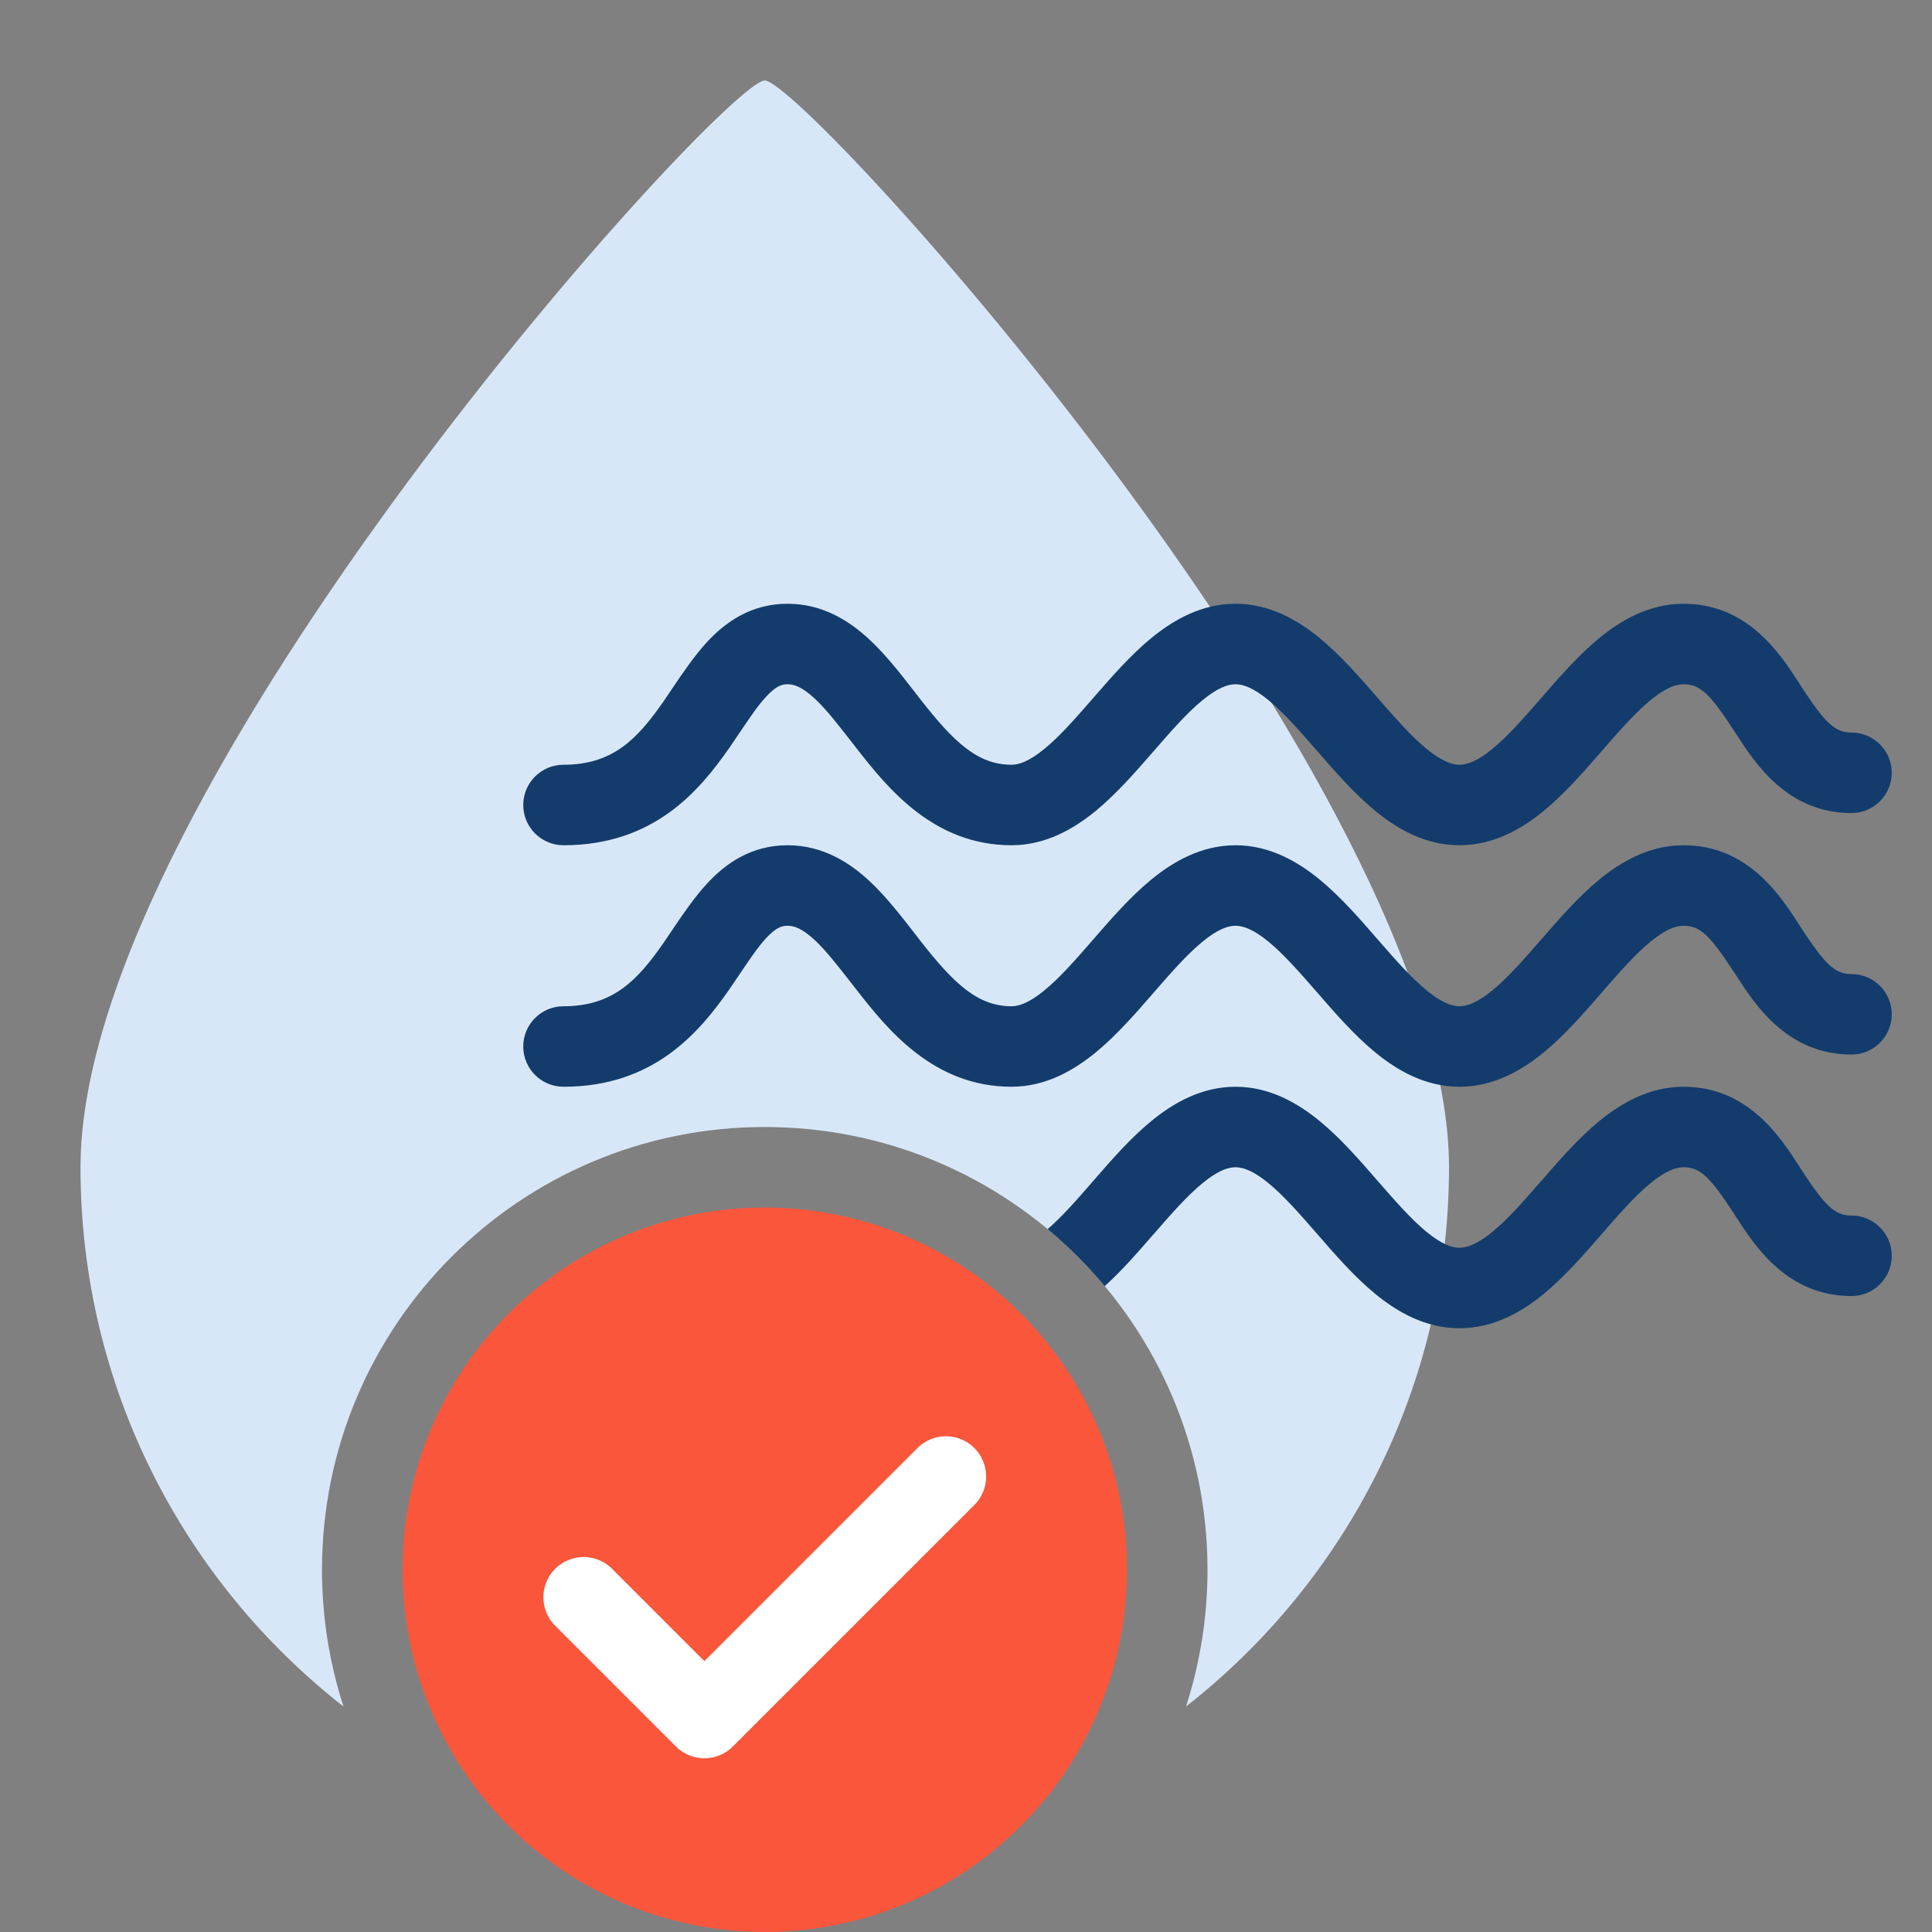
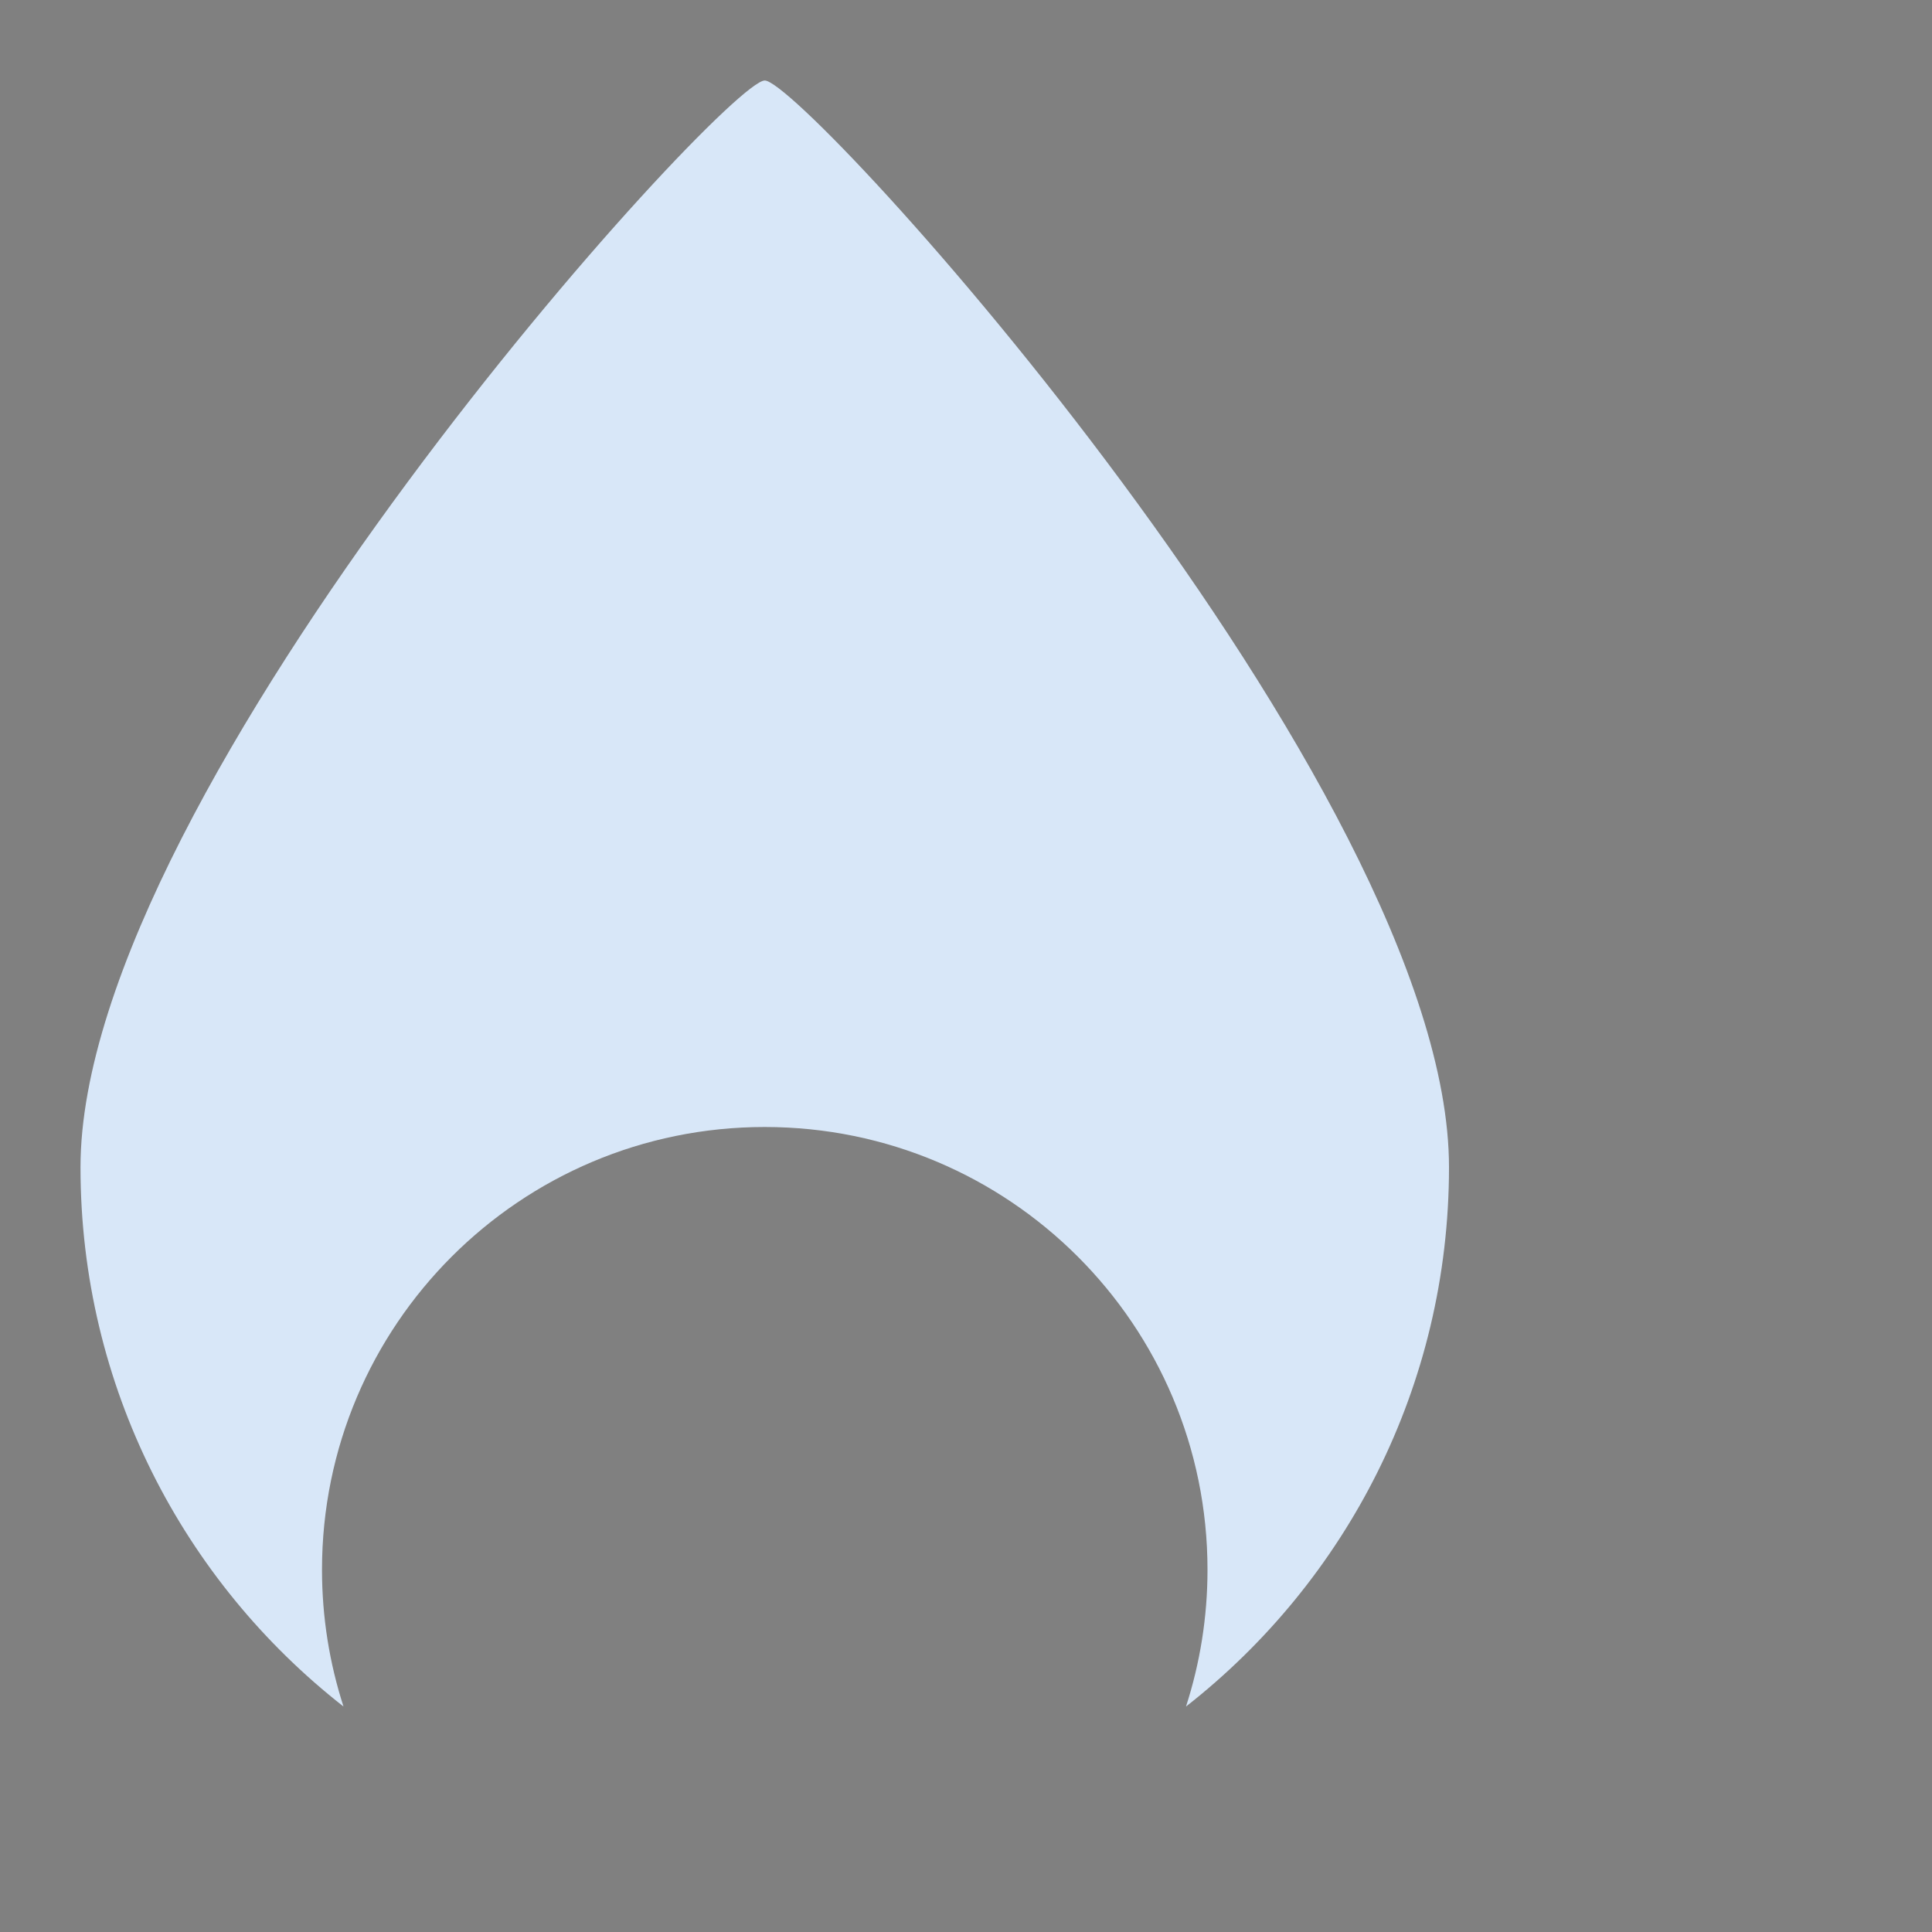
<svg xmlns="http://www.w3.org/2000/svg" width="24" height="24" viewBox="0 0 24 24" fill="none">
  <rect x="0" y="0" width="24" height="24" fill="#808080" stroke="none" />
-   <circle cx="9.5" cy="19.5" r="4.5" fill="#FA563B" />
  <path fill-rule="evenodd" clip-rule="evenodd" d="M14.733 21.199C16.721 19.643 18 17.221 18 14.5C18 9.806 10 1 9.5 1C9 1 1 9.806 1 14.5C1 17.221 2.278 19.643 4.267 21.199C4.094 20.664 4 20.093 4 19.5C4 16.462 6.462 14 9.5 14C12.538 14 15 16.462 15 19.5C15 20.093 14.906 20.664 14.733 21.199Z" fill="#D8E7F8" />
-   <path d="M7.25 19.842L8.75 21.342L11.75 18.342" stroke="white" stroke-linecap="round" stroke-linejoin="round" />
-   <path fill-rule="evenodd" clip-rule="evenodd" d="M9.063 12.286C8.69 12.821 8.125 13.5 7 13.5C6.724 13.5 6.5 13.276 6.5 13C6.5 12.724 6.724 12.5 7 12.5C7.614 12.5 7.918 12.179 8.242 11.714C8.275 11.666 8.311 11.613 8.348 11.557C8.476 11.367 8.627 11.144 8.786 10.973C9.014 10.727 9.332 10.5 9.783 10.5C10.221 10.5 10.555 10.715 10.803 10.947C11.007 11.137 11.196 11.381 11.359 11.591C11.386 11.626 11.412 11.659 11.437 11.692C11.844 12.211 12.141 12.5 12.565 12.5C12.66 12.5 12.788 12.456 12.976 12.301C13.166 12.145 13.355 11.93 13.579 11.672L13.593 11.656C13.801 11.417 14.041 11.14 14.302 10.926C14.571 10.706 14.921 10.5 15.348 10.5C15.775 10.5 16.125 10.706 16.393 10.926C16.654 11.14 16.895 11.417 17.102 11.656L17.116 11.672C17.341 11.93 17.53 12.145 17.72 12.301C17.908 12.456 18.036 12.5 18.13 12.5C18.225 12.5 18.353 12.456 18.541 12.301C18.731 12.145 18.92 11.93 19.144 11.672L19.159 11.656C19.366 11.417 19.606 11.14 19.867 10.926C20.136 10.706 20.486 10.5 20.913 10.5C21.711 10.5 22.111 11.119 22.345 11.479C22.355 11.496 22.365 11.512 22.375 11.527C22.669 11.976 22.79 12.1 23 12.1C23.276 12.1 23.5 12.324 23.5 12.6C23.5 12.876 23.276 13.1 23 13.1C22.203 13.1 21.802 12.481 21.569 12.12C21.558 12.104 21.548 12.088 21.538 12.073C21.244 11.623 21.123 11.5 20.913 11.5C20.819 11.5 20.69 11.544 20.502 11.699C20.313 11.855 20.123 12.07 19.899 12.328L19.885 12.344C19.678 12.583 19.437 12.86 19.176 13.074C18.908 13.294 18.558 13.5 18.13 13.5C17.703 13.5 17.353 13.294 17.085 13.074C16.824 12.86 16.583 12.583 16.376 12.344L16.362 12.328C16.137 12.07 15.948 11.855 15.759 11.699C15.571 11.544 15.442 11.5 15.348 11.5C15.254 11.5 15.125 11.544 14.937 11.699C14.747 11.855 14.558 12.07 14.334 12.328L14.32 12.344C14.112 12.583 13.872 12.86 13.611 13.074C13.342 13.294 12.993 13.5 12.565 13.5C11.598 13.5 11.026 12.789 10.65 12.308C10.619 12.269 10.589 12.231 10.561 12.194C10.393 11.979 10.261 11.809 10.121 11.678C9.967 11.535 9.866 11.5 9.783 11.5C9.711 11.5 9.639 11.523 9.519 11.652C9.417 11.762 9.331 11.891 9.216 12.06C9.17 12.128 9.12 12.203 9.063 12.286Z" fill="#133C6C" />
-   <path fill-rule="evenodd" clip-rule="evenodd" d="M9.063 9.286C8.69 9.821 8.125 10.5 7 10.5C6.724 10.5 6.5 10.276 6.5 10C6.5 9.724 6.724 9.5 7 9.5C7.614 9.5 7.918 9.179 8.242 8.714C8.275 8.666 8.311 8.613 8.348 8.557C8.476 8.367 8.627 8.144 8.786 7.972C9.014 7.727 9.332 7.5 9.783 7.5C10.221 7.5 10.555 7.715 10.803 7.947C11.007 8.137 11.196 8.381 11.359 8.591C11.386 8.626 11.412 8.66 11.437 8.692C11.844 9.211 12.141 9.5 12.565 9.5C12.66 9.5 12.788 9.456 12.976 9.301C13.166 9.145 13.355 8.93 13.579 8.672L13.593 8.656C13.801 8.417 14.041 8.141 14.302 7.926C14.571 7.706 14.921 7.5 15.348 7.5C15.775 7.5 16.125 7.706 16.393 7.926C16.654 8.141 16.895 8.417 17.102 8.656L17.116 8.672C17.341 8.93 17.53 9.145 17.72 9.301C17.908 9.456 18.036 9.5 18.13 9.5C18.225 9.5 18.353 9.456 18.541 9.301C18.731 9.145 18.92 8.93 19.144 8.672L19.159 8.656C19.366 8.417 19.606 8.141 19.867 7.926C20.136 7.706 20.486 7.5 20.913 7.5C21.711 7.5 22.111 8.119 22.345 8.479C22.355 8.496 22.365 8.512 22.375 8.527C22.669 8.976 22.79 9.1 23 9.1C23.276 9.1 23.5 9.324 23.5 9.6C23.5 9.876 23.276 10.1 23 10.1C22.203 10.1 21.802 9.481 21.569 9.121C21.558 9.104 21.548 9.088 21.538 9.073C21.244 8.624 21.123 8.5 20.913 8.5C20.819 8.5 20.69 8.544 20.502 8.699C20.313 8.855 20.123 9.07 19.899 9.328L19.885 9.344C19.678 9.583 19.437 9.859 19.176 10.074C18.908 10.294 18.558 10.5 18.13 10.5C17.703 10.5 17.353 10.294 17.085 10.074C16.824 9.859 16.583 9.583 16.376 9.344L16.362 9.328C16.137 9.07 15.948 8.855 15.759 8.699C15.571 8.544 15.442 8.5 15.348 8.5C15.254 8.5 15.125 8.544 14.937 8.699C14.747 8.855 14.558 9.07 14.334 9.328L14.32 9.344C14.112 9.583 13.872 9.859 13.611 10.074C13.342 10.294 12.993 10.5 12.565 10.5C11.598 10.5 11.026 9.789 10.65 9.308C10.619 9.269 10.589 9.231 10.561 9.194C10.393 8.979 10.261 8.809 10.121 8.678C9.967 8.535 9.866 8.5 9.783 8.5C9.711 8.5 9.639 8.523 9.519 8.653C9.417 8.762 9.331 8.891 9.216 9.06C9.17 9.128 9.12 9.203 9.063 9.286Z" fill="#133C6C" />
-   <path d="M13.014 15.269C13.271 15.483 13.509 15.72 13.723 15.977C13.941 15.78 14.143 15.548 14.319 15.344L14.334 15.328C14.558 15.07 14.747 14.855 14.937 14.699C15.125 14.544 15.253 14.5 15.348 14.5C15.442 14.5 15.571 14.544 15.759 14.699C15.948 14.855 16.137 15.07 16.362 15.328L16.376 15.344C16.583 15.583 16.824 15.86 17.085 16.074C17.353 16.294 17.703 16.5 18.13 16.5C18.558 16.5 18.907 16.294 19.176 16.074C19.437 15.86 19.677 15.583 19.885 15.344L19.899 15.328C20.123 15.07 20.312 14.855 20.502 14.699C20.69 14.544 20.819 14.5 20.913 14.5C21.123 14.5 21.244 14.623 21.538 15.073L21.568 15.12C21.802 15.481 22.202 16.1 23 16.1C23.276 16.1 23.5 15.876 23.5 15.6C23.5 15.324 23.276 15.1 23 15.1C22.79 15.1 22.668 14.976 22.375 14.527L22.345 14.479C22.111 14.119 21.71 13.5 20.913 13.5C20.486 13.5 20.136 13.706 19.867 13.926C19.606 14.14 19.366 14.417 19.159 14.656L19.144 14.672C18.92 14.93 18.731 15.145 18.541 15.301C18.353 15.456 18.225 15.5 18.13 15.5C18.036 15.5 17.907 15.456 17.719 15.301C17.53 15.145 17.341 14.93 17.116 14.672L17.102 14.656C16.895 14.417 16.654 14.14 16.393 13.926C16.125 13.706 15.775 13.5 15.348 13.5C14.92 13.5 14.571 13.706 14.302 13.926C14.041 14.14 13.8 14.417 13.593 14.656L13.579 14.672C13.37 14.913 13.191 15.116 13.014 15.269Z" fill="#133C6C" />
</svg>